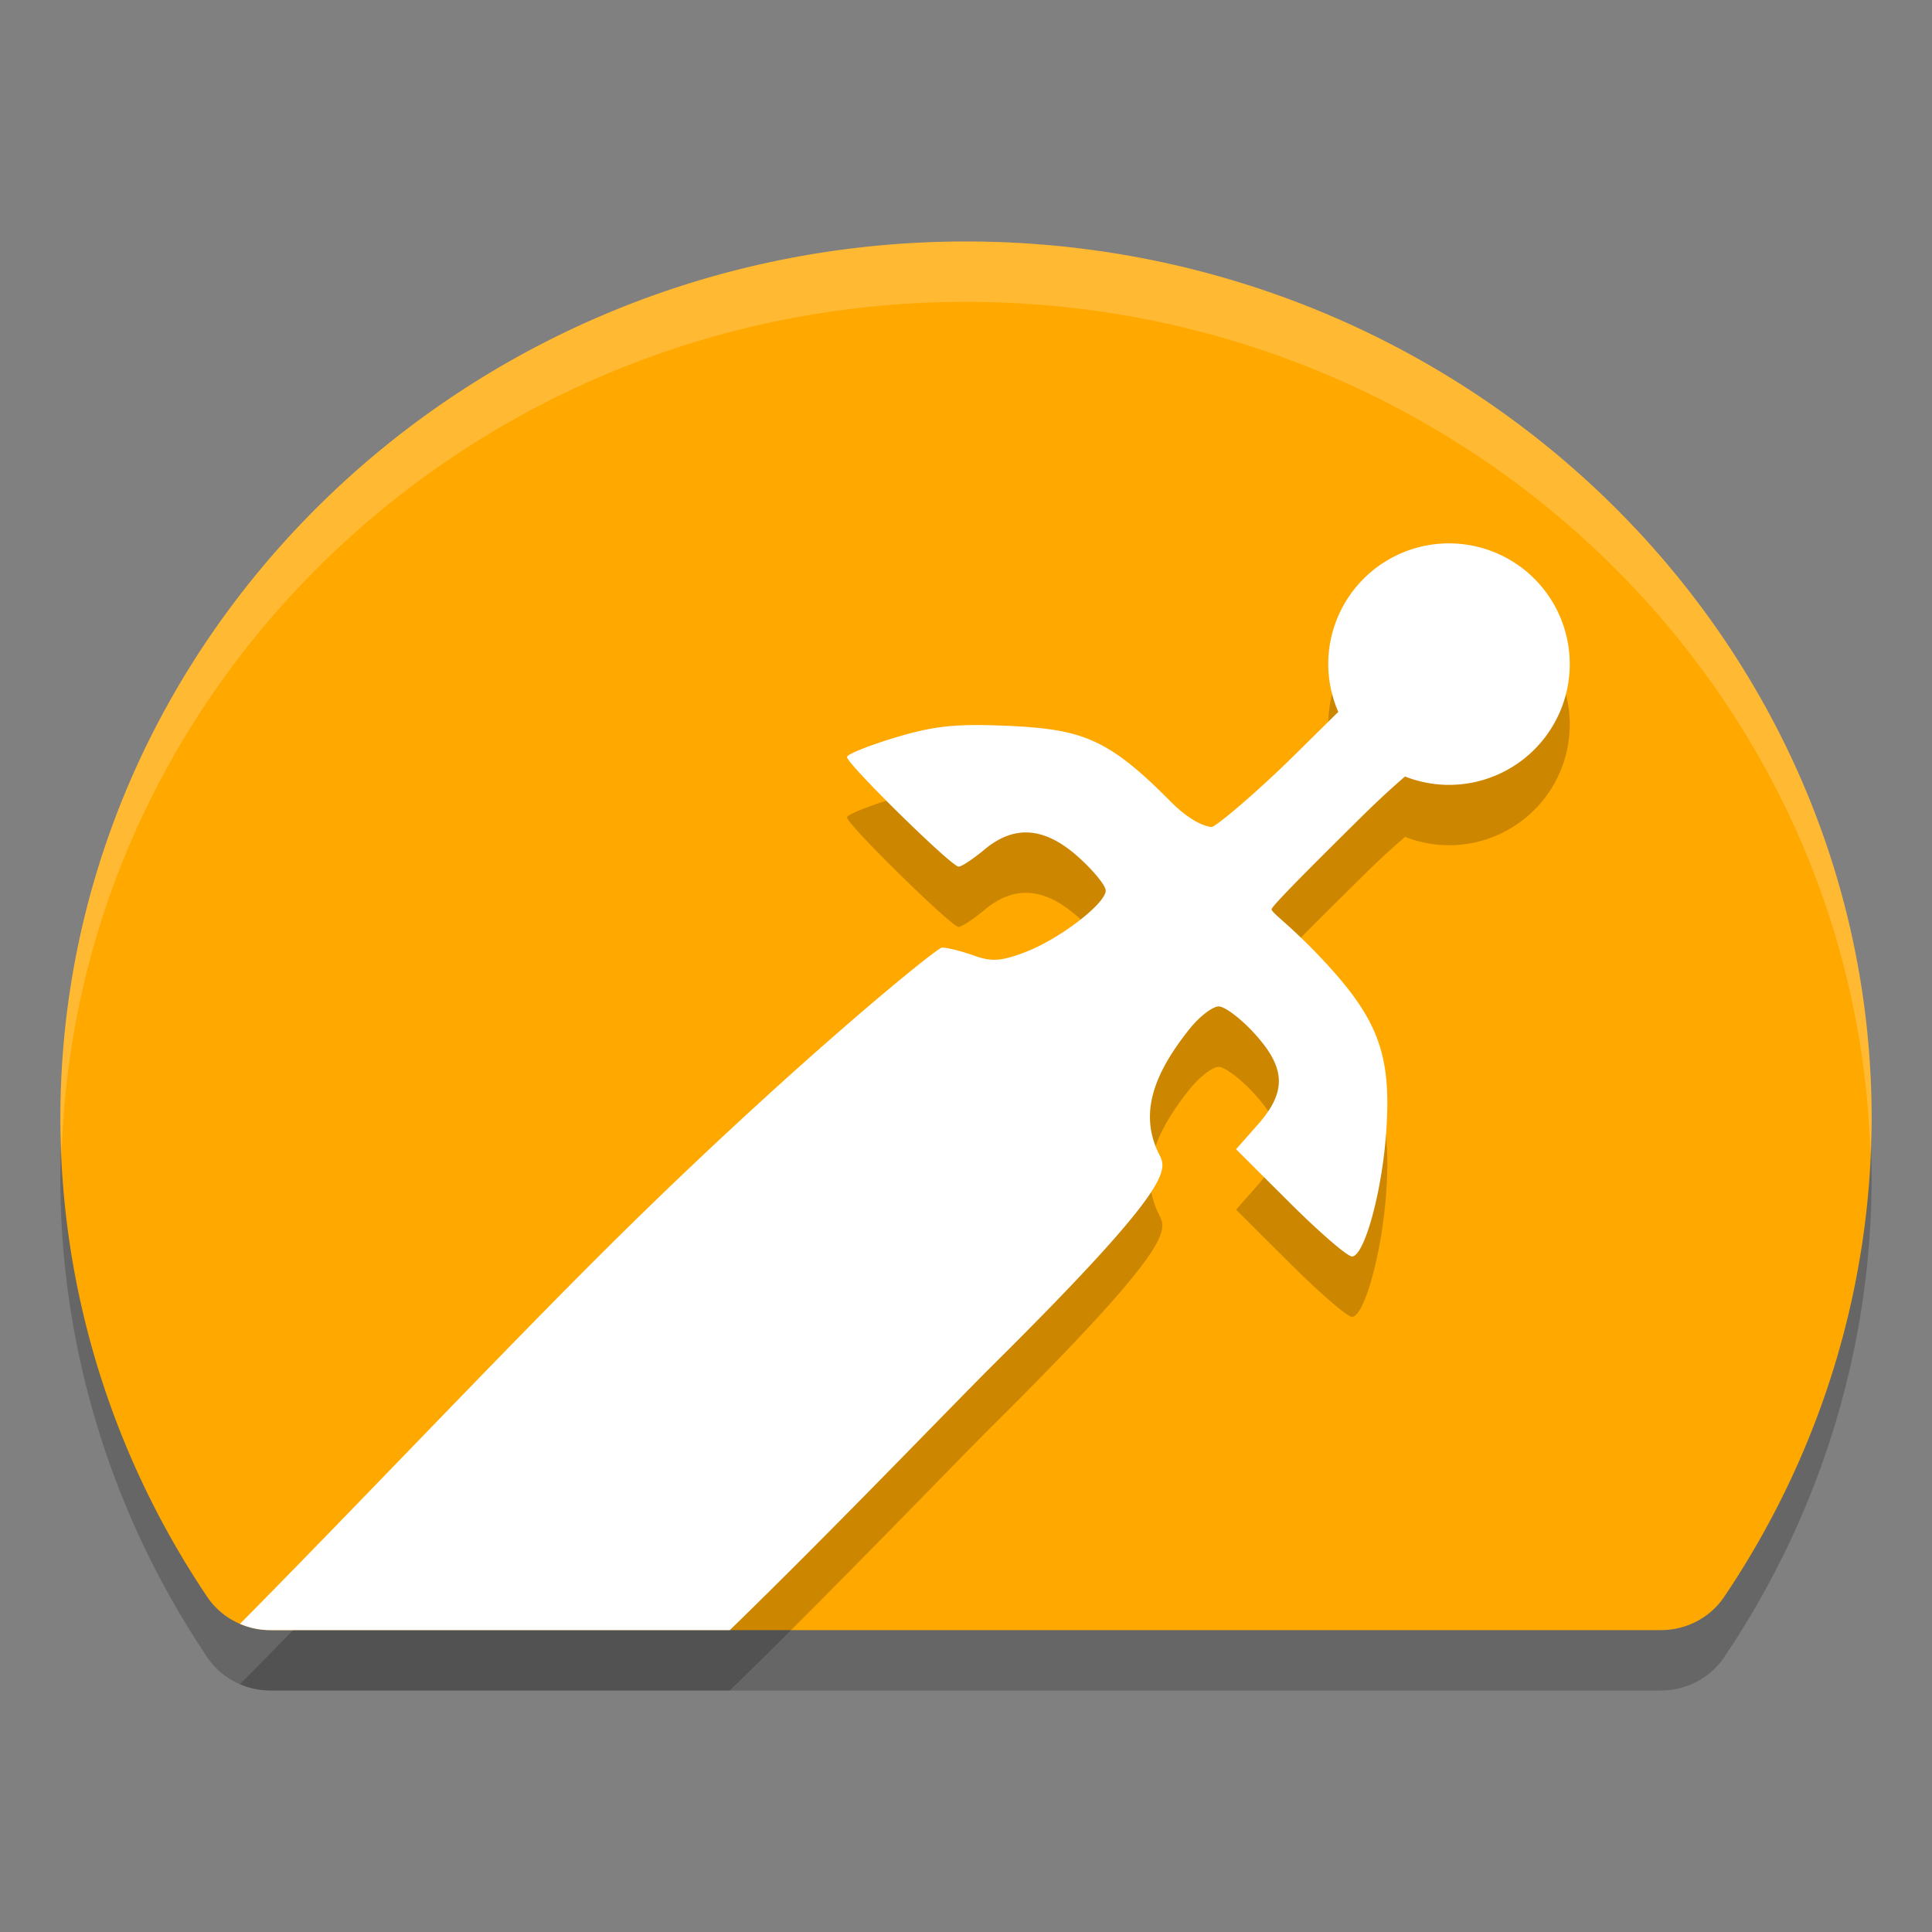
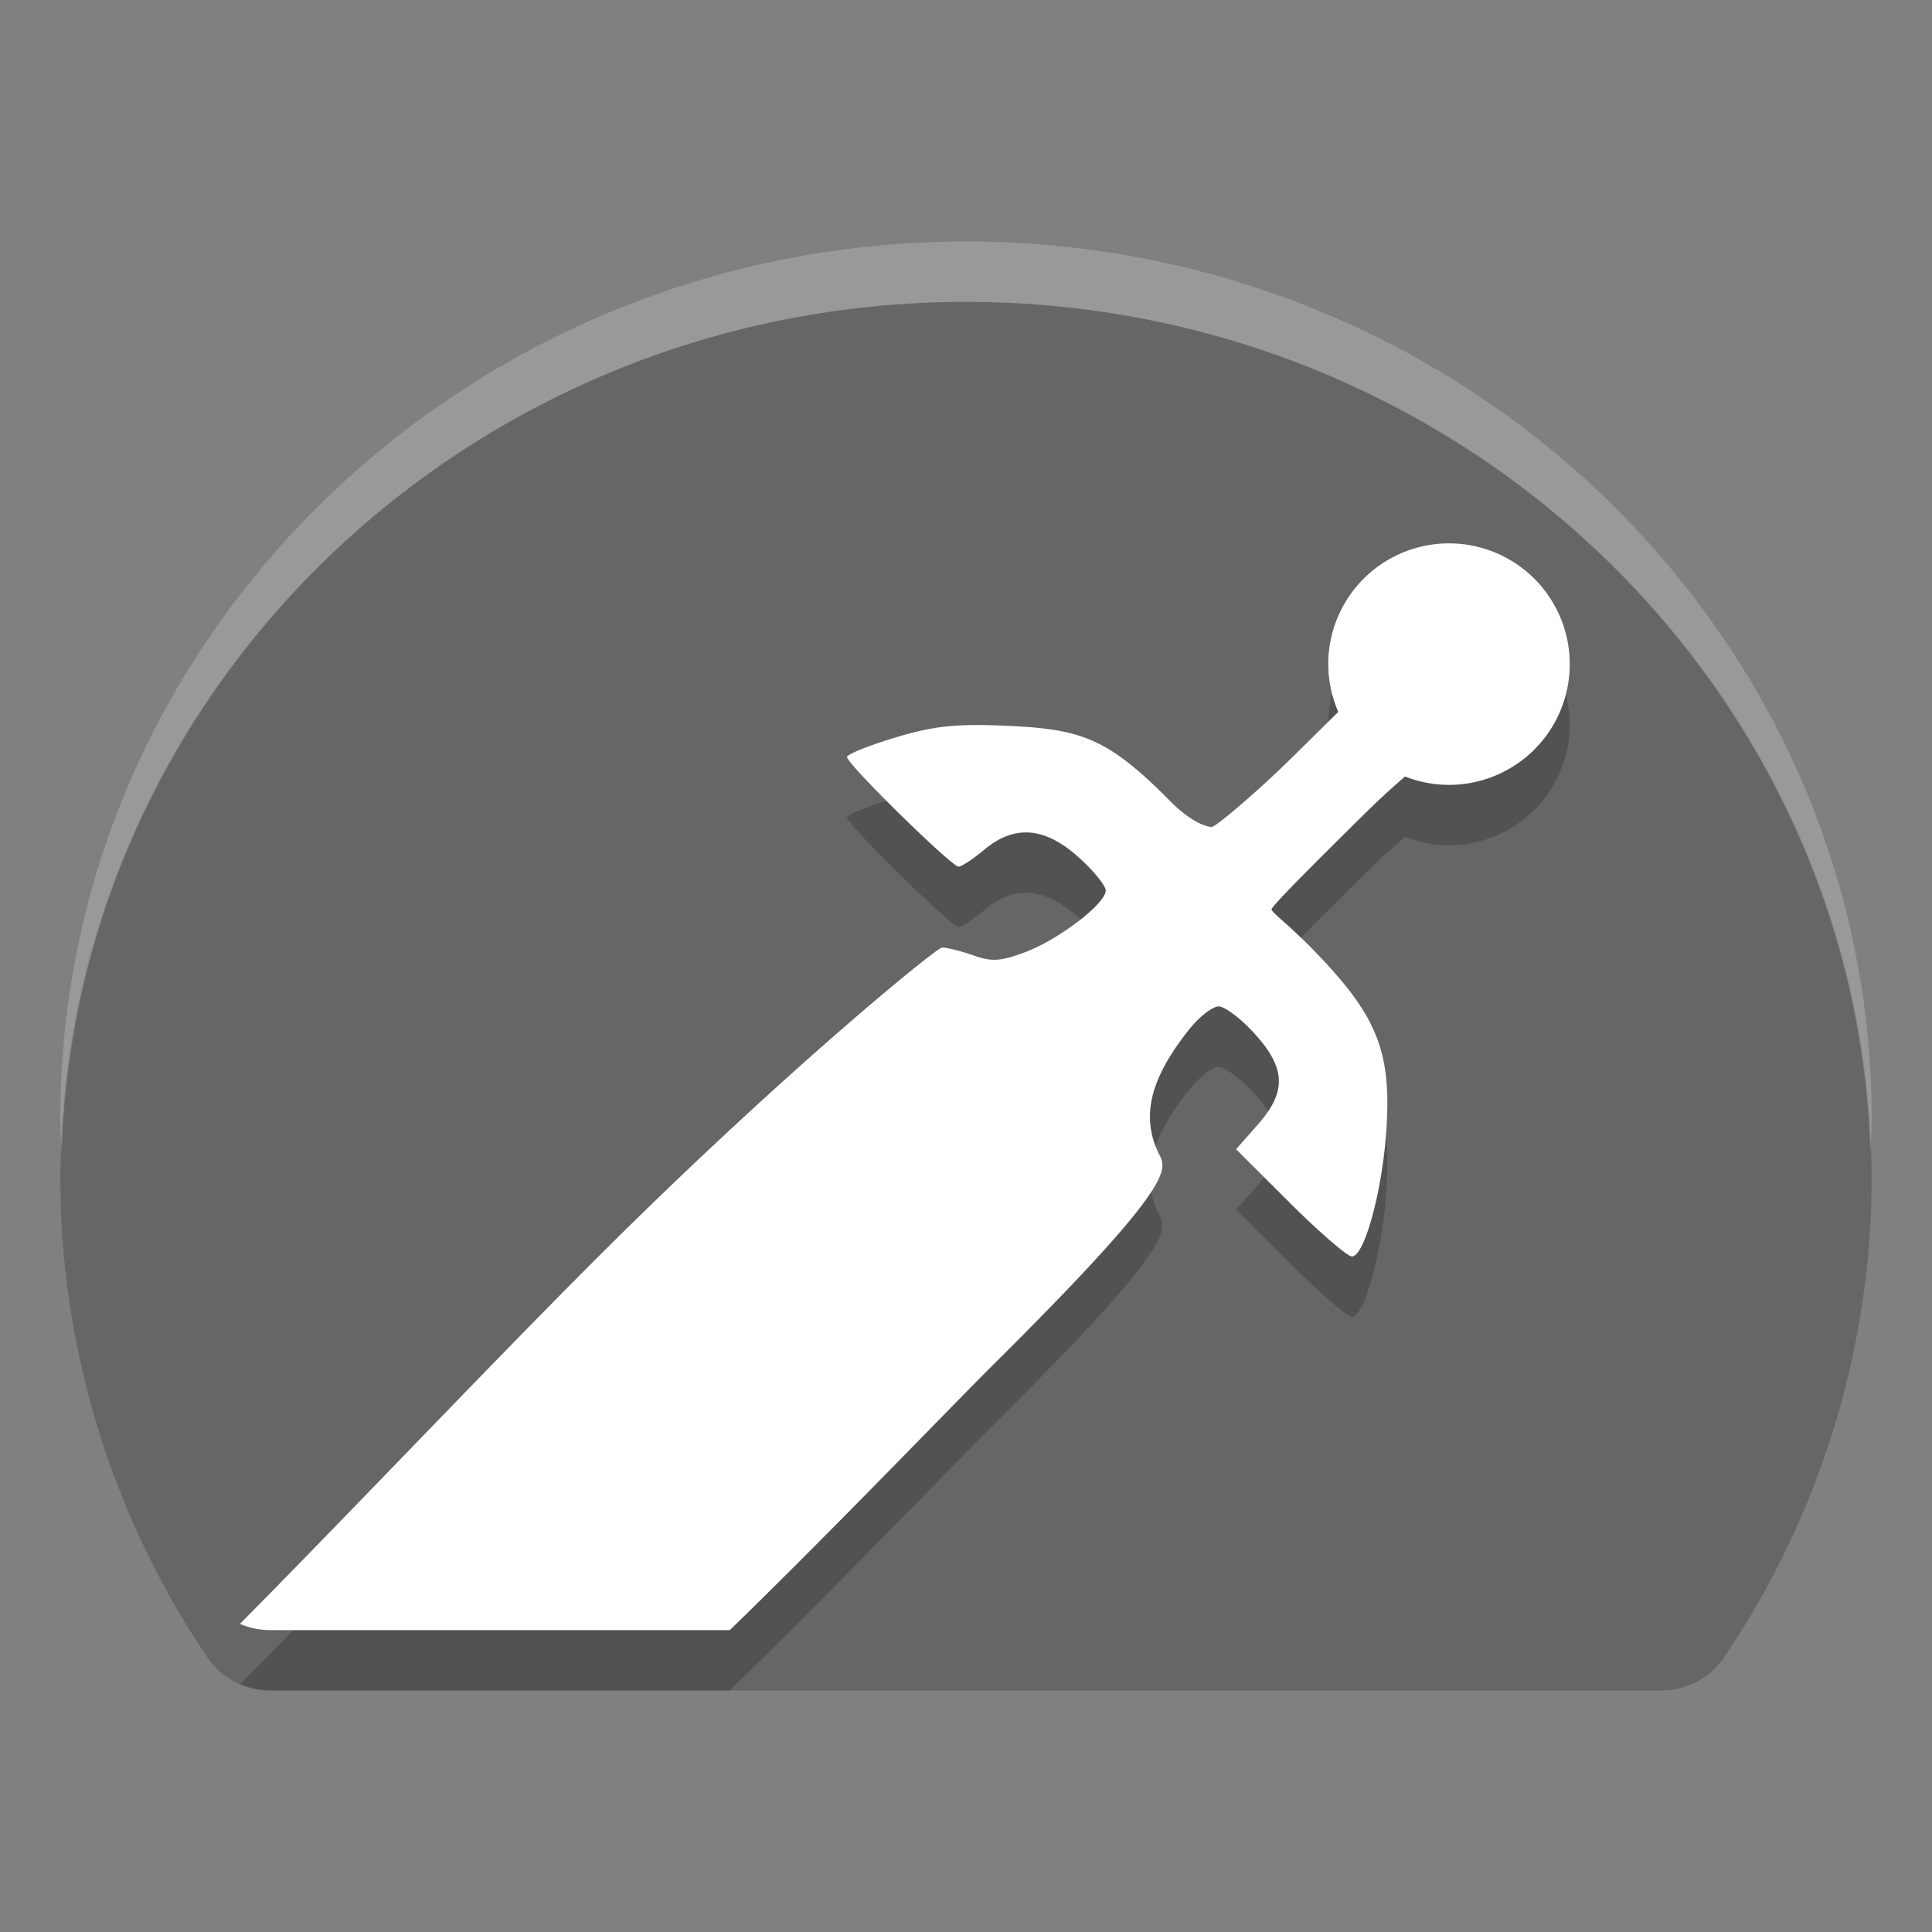
<svg xmlns="http://www.w3.org/2000/svg" width="32" height="32" version="1.1">
  <rect width="100%" height="100%" fill="#808080" stroke="none" />
  <path style="opacity:0.2" d="m 16,5 c -8.269,0 -15,6.518 -15,14.526 a 1.25,1.211 0 0 0 0,0.001 c 0.002,2.813 0.847,5.566 2.433,7.923 A 1.25,1.211 0 0 0 4.48,28 H 27.51 a 1.25,1.211 0 0 0 1.046,-0.549 c 1.59,-2.356 2.439,-5.108 2.444,-7.923 a 1.25,1.211 0 0 0 0,-0.002 c 0,-8.008 -6.731,-14.526 -15,-14.526 z" />
-   <path style="fill:#ffa800" d="m 16,4 c -8.269,0 -15,6.518 -15,14.526 a 1.25,1.211 0 0 0 0,0.001 c 0.002,2.813 0.847,5.566 2.433,7.923 A 1.25,1.211 0 0 0 4.48,27 H 27.51 a 1.25,1.211 0 0 0 1.046,-0.549 c 1.59,-2.356 2.439,-5.108 2.444,-7.923 a 1.25,1.211 0 0 0 0,-0.002 c 0,-8.008 -6.731,-14.526 -15,-14.526 z" />
  <path style="opacity:0.2" d="m 24,10 a 2,2 0 0 0 -2,2 2,2 0 0 0 0.166,0.791 l -0.73,0.721 c -0.633,0.626 -1.302,1.186 -1.365,1.186 -0.063,0 -0.317,-0.054 -0.688,-0.428 -1.042,-1.053 -1.474,-1.194 -2.719,-1.248 -0.836,-0.036 -1.198,0.003 -1.838,0.195 -0.438,0.132 -0.797,0.276 -0.797,0.322 0,0.115 1.731,1.814 1.848,1.814 0.052,0 0.243,-0.127 0.428,-0.281 0.499,-0.416 1,-0.376 1.559,0.125 0.248,0.223 0.451,0.472 0.451,0.553 0,0.217 -0.771,0.807 -1.332,1.02 -0.402,0.152 -0.557,0.164 -0.855,0.057 -0.201,-0.072 -0.437,-0.131 -0.525,-0.131 -0.089,0 -2.574,2.024 -5.52,4.947 C 8.314,23.397 5.857,25.997 3.975,27.896 4.134,27.965 4.306,28 4.48,28 h 7.607 c 1.693,-1.644 3.704,-3.742 4.365,-4.398 3.169,-3.146 2.855,-3.242 2.725,-3.525 -0.279,-0.608 -0.116,-1.236 0.531,-2.041 0.161,-0.2 0.375,-0.365 0.477,-0.365 0.101,0 0.367,0.201 0.592,0.447 0.523,0.574 0.537,0.966 0.053,1.514 l -0.357,0.404 0.891,0.887 c 0.489,0.488 0.953,0.889 1.029,0.889 0.201,0 0.491,-1.038 0.564,-2.02 0.101,-1.346 -0.128,-1.94 -1.156,-3.008 -0.462,-0.48 -0.74,-0.667 -0.74,-0.723 0,-0.056 0.828,-0.876 1.473,-1.514 0.365,-0.361 0.544,-0.516 0.738,-0.686 A 2,2 0 0 0 24,14 2,2 0 0 0 26,12 2,2 0 0 0 24,10 Z" />
  <path style="fill:#ffffff" d="M 24 9 A 2 2 0 0 0 22 11 A 2 2 0 0 0 22.166 11.791 L 21.436 12.512 C 20.803 13.137 20.133 13.697 20.07 13.697 C 20.007 13.697 19.753 13.643 19.383 13.27 C 18.341 12.217 17.909 12.076 16.664 12.021 C 15.828 11.985 15.466 12.024 14.826 12.217 C 14.388 12.349 14.029 12.493 14.029 12.539 C 14.029 12.654 15.76 14.354 15.877 14.354 C 15.929 14.354 16.12 14.226 16.305 14.072 C 16.803 13.656 17.304 13.696 17.863 14.197 C 18.112 14.42 18.314 14.669 18.314 14.75 C 18.314 14.967 17.544 15.557 16.982 15.77 C 16.581 15.922 16.425 15.933 16.127 15.826 C 15.926 15.754 15.69 15.695 15.602 15.695 C 15.513 15.695 13.028 17.719 10.082 20.643 C 8.314 22.397 5.857 24.997 3.975 26.896 C 4.134 26.965 4.306 27 4.48 27 L 12.088 27 C 13.781 25.356 15.792 23.258 16.453 22.602 C 19.623 19.456 19.308 19.36 19.178 19.076 C 18.898 18.468 19.062 17.84 19.709 17.035 C 19.87 16.835 20.084 16.67 20.186 16.67 C 20.287 16.67 20.553 16.871 20.777 17.117 C 21.3 17.691 21.315 18.083 20.83 18.631 L 20.473 19.035 L 21.363 19.922 C 21.853 20.41 22.316 20.811 22.393 20.811 C 22.594 20.811 22.883 19.772 22.957 18.791 C 23.058 17.445 22.829 16.851 21.801 15.783 C 21.338 15.303 21.061 15.116 21.061 15.061 C 21.061 15.005 21.888 14.185 22.533 13.547 C 22.899 13.186 23.077 13.031 23.271 12.861 A 2 2 0 0 0 24 13 A 2 2 0 0 0 26 11 A 2 2 0 0 0 24 9 z" />
  <path style="opacity:0.2;fill:#ffffff" d="M 16 4 C 7.731 4 1 10.517 1 18.525 A 1.25 1.211 0 0 0 1 18.527 C 1 18.723 1.013 18.918 1.021 19.113 C 1.25 11.296 7.874 5 16 5 C 24.122 5 30.744 11.29 30.979 19.102 C 30.987 18.911 31 18.721 31 18.529 A 1.25 1.211 0 0 0 31 18.525 C 31 10.517 24.269 4 16 4 z" />
</svg>